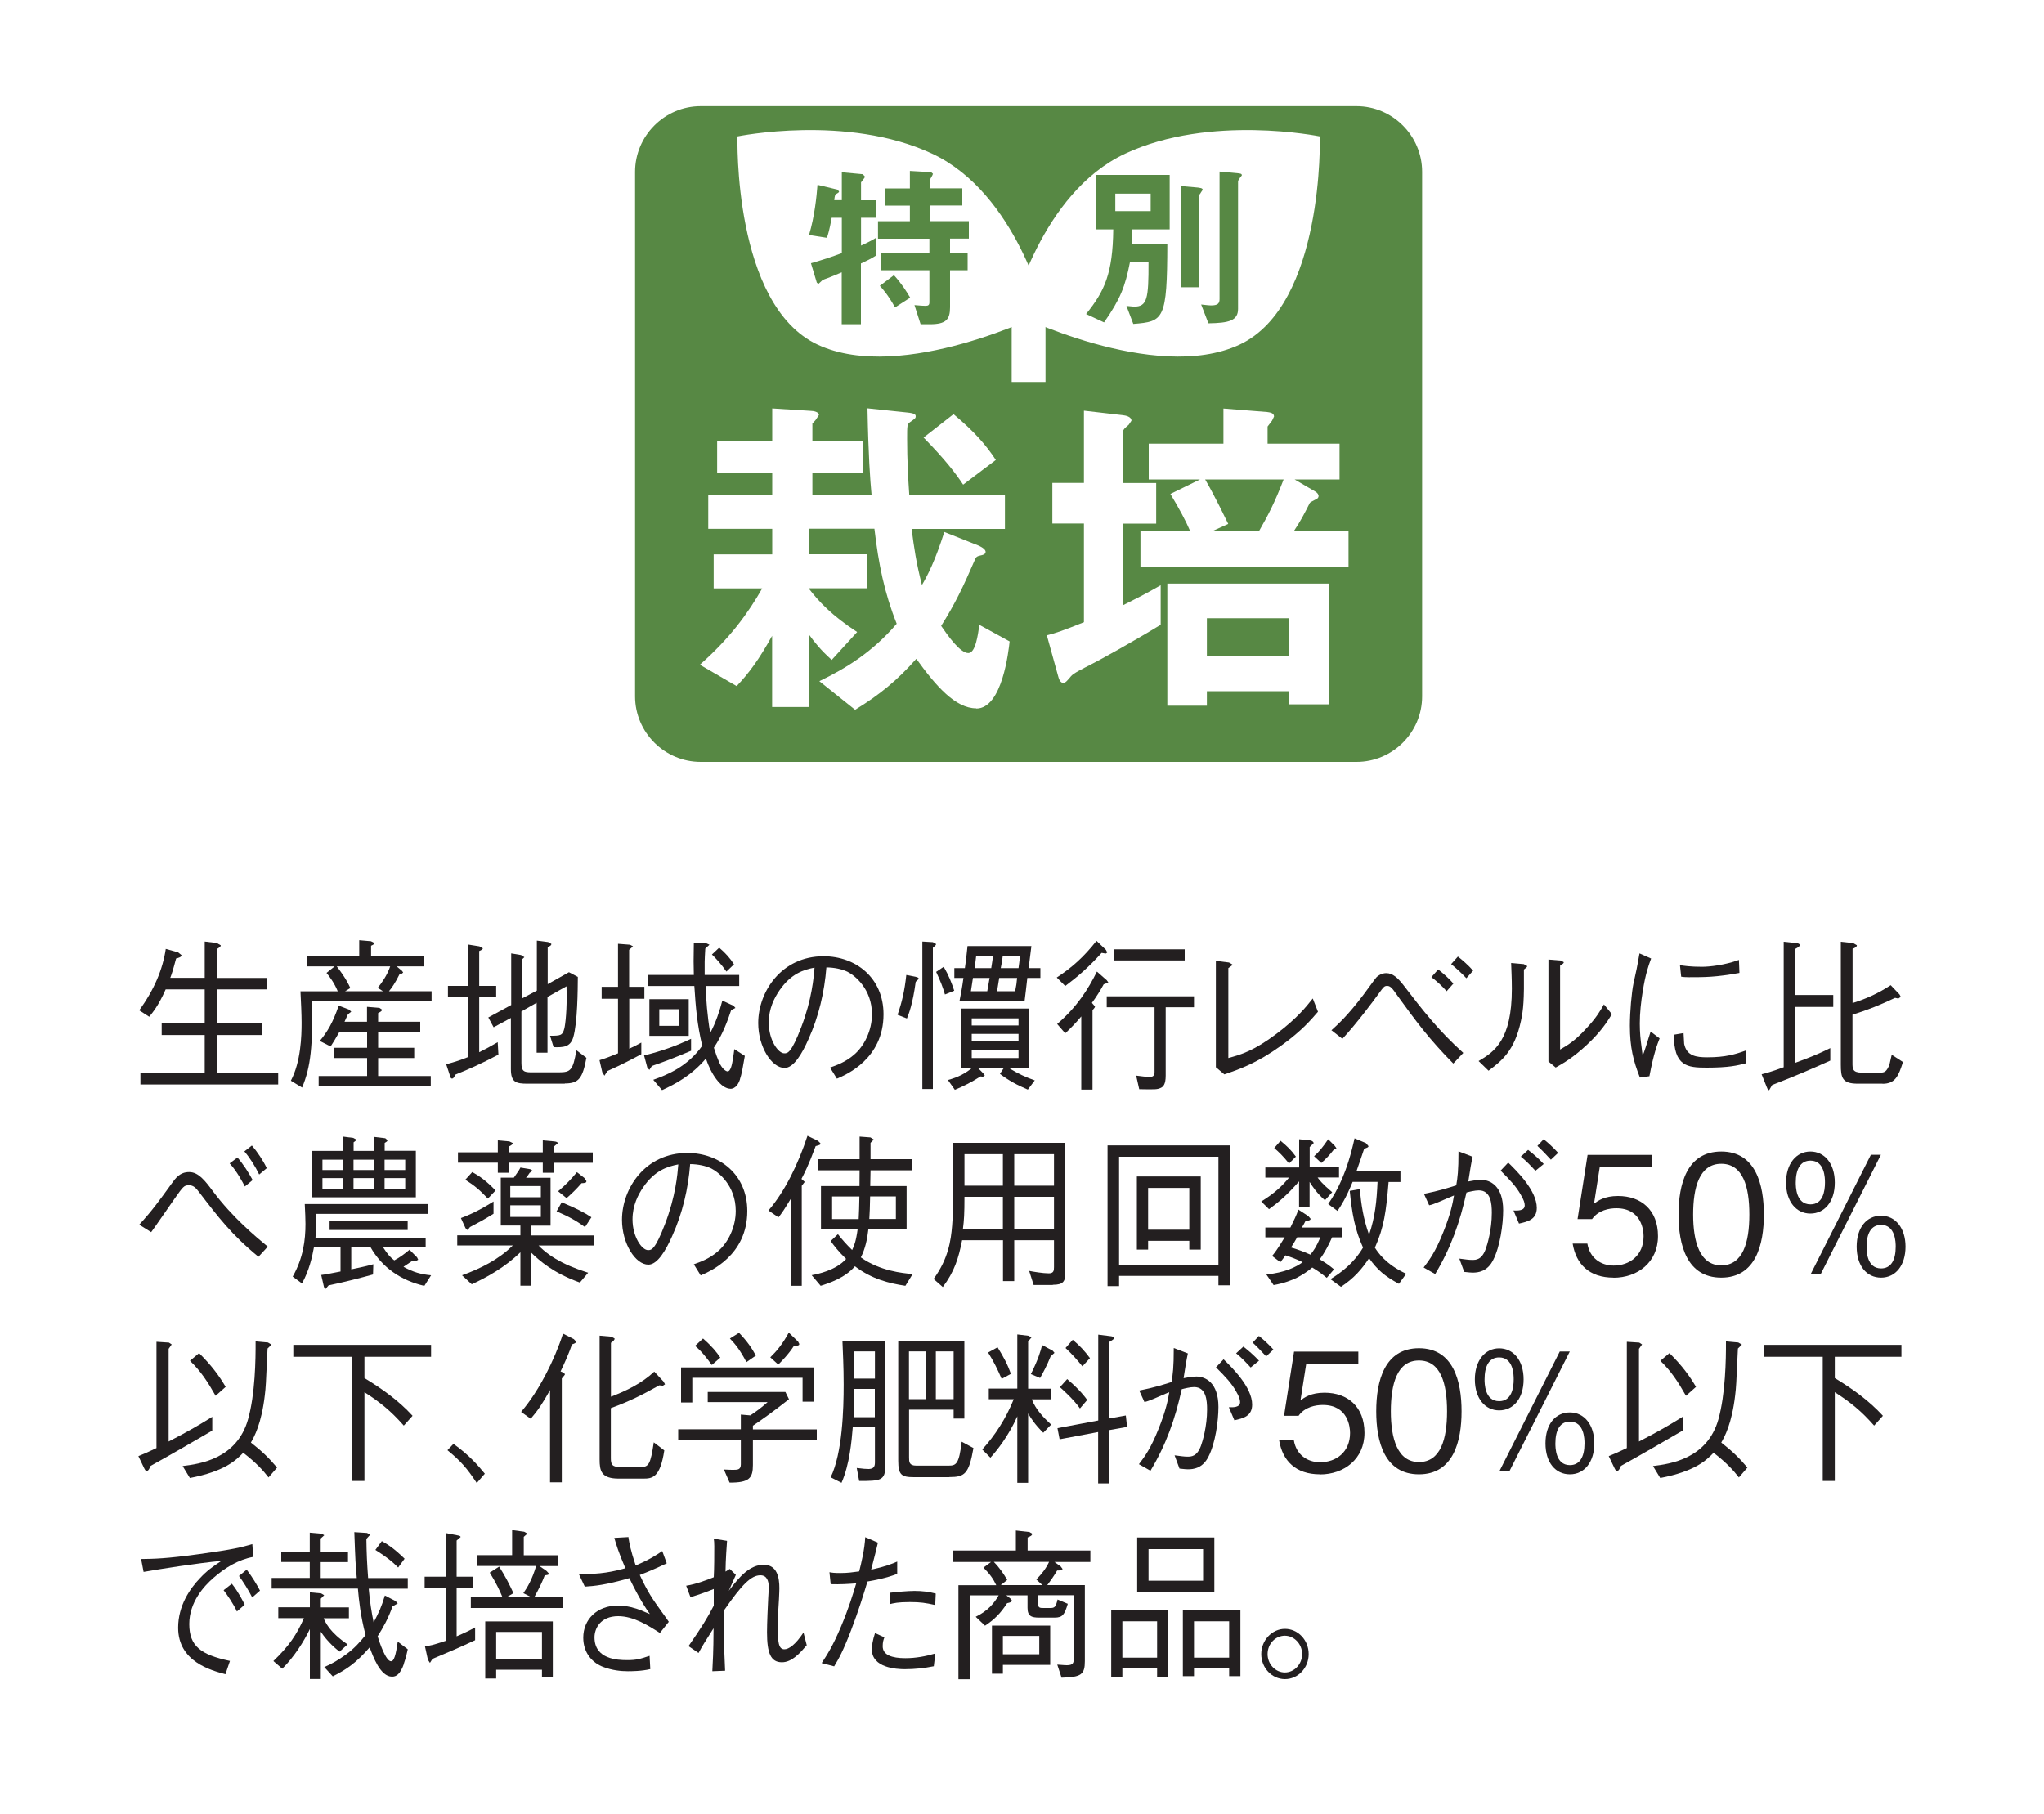
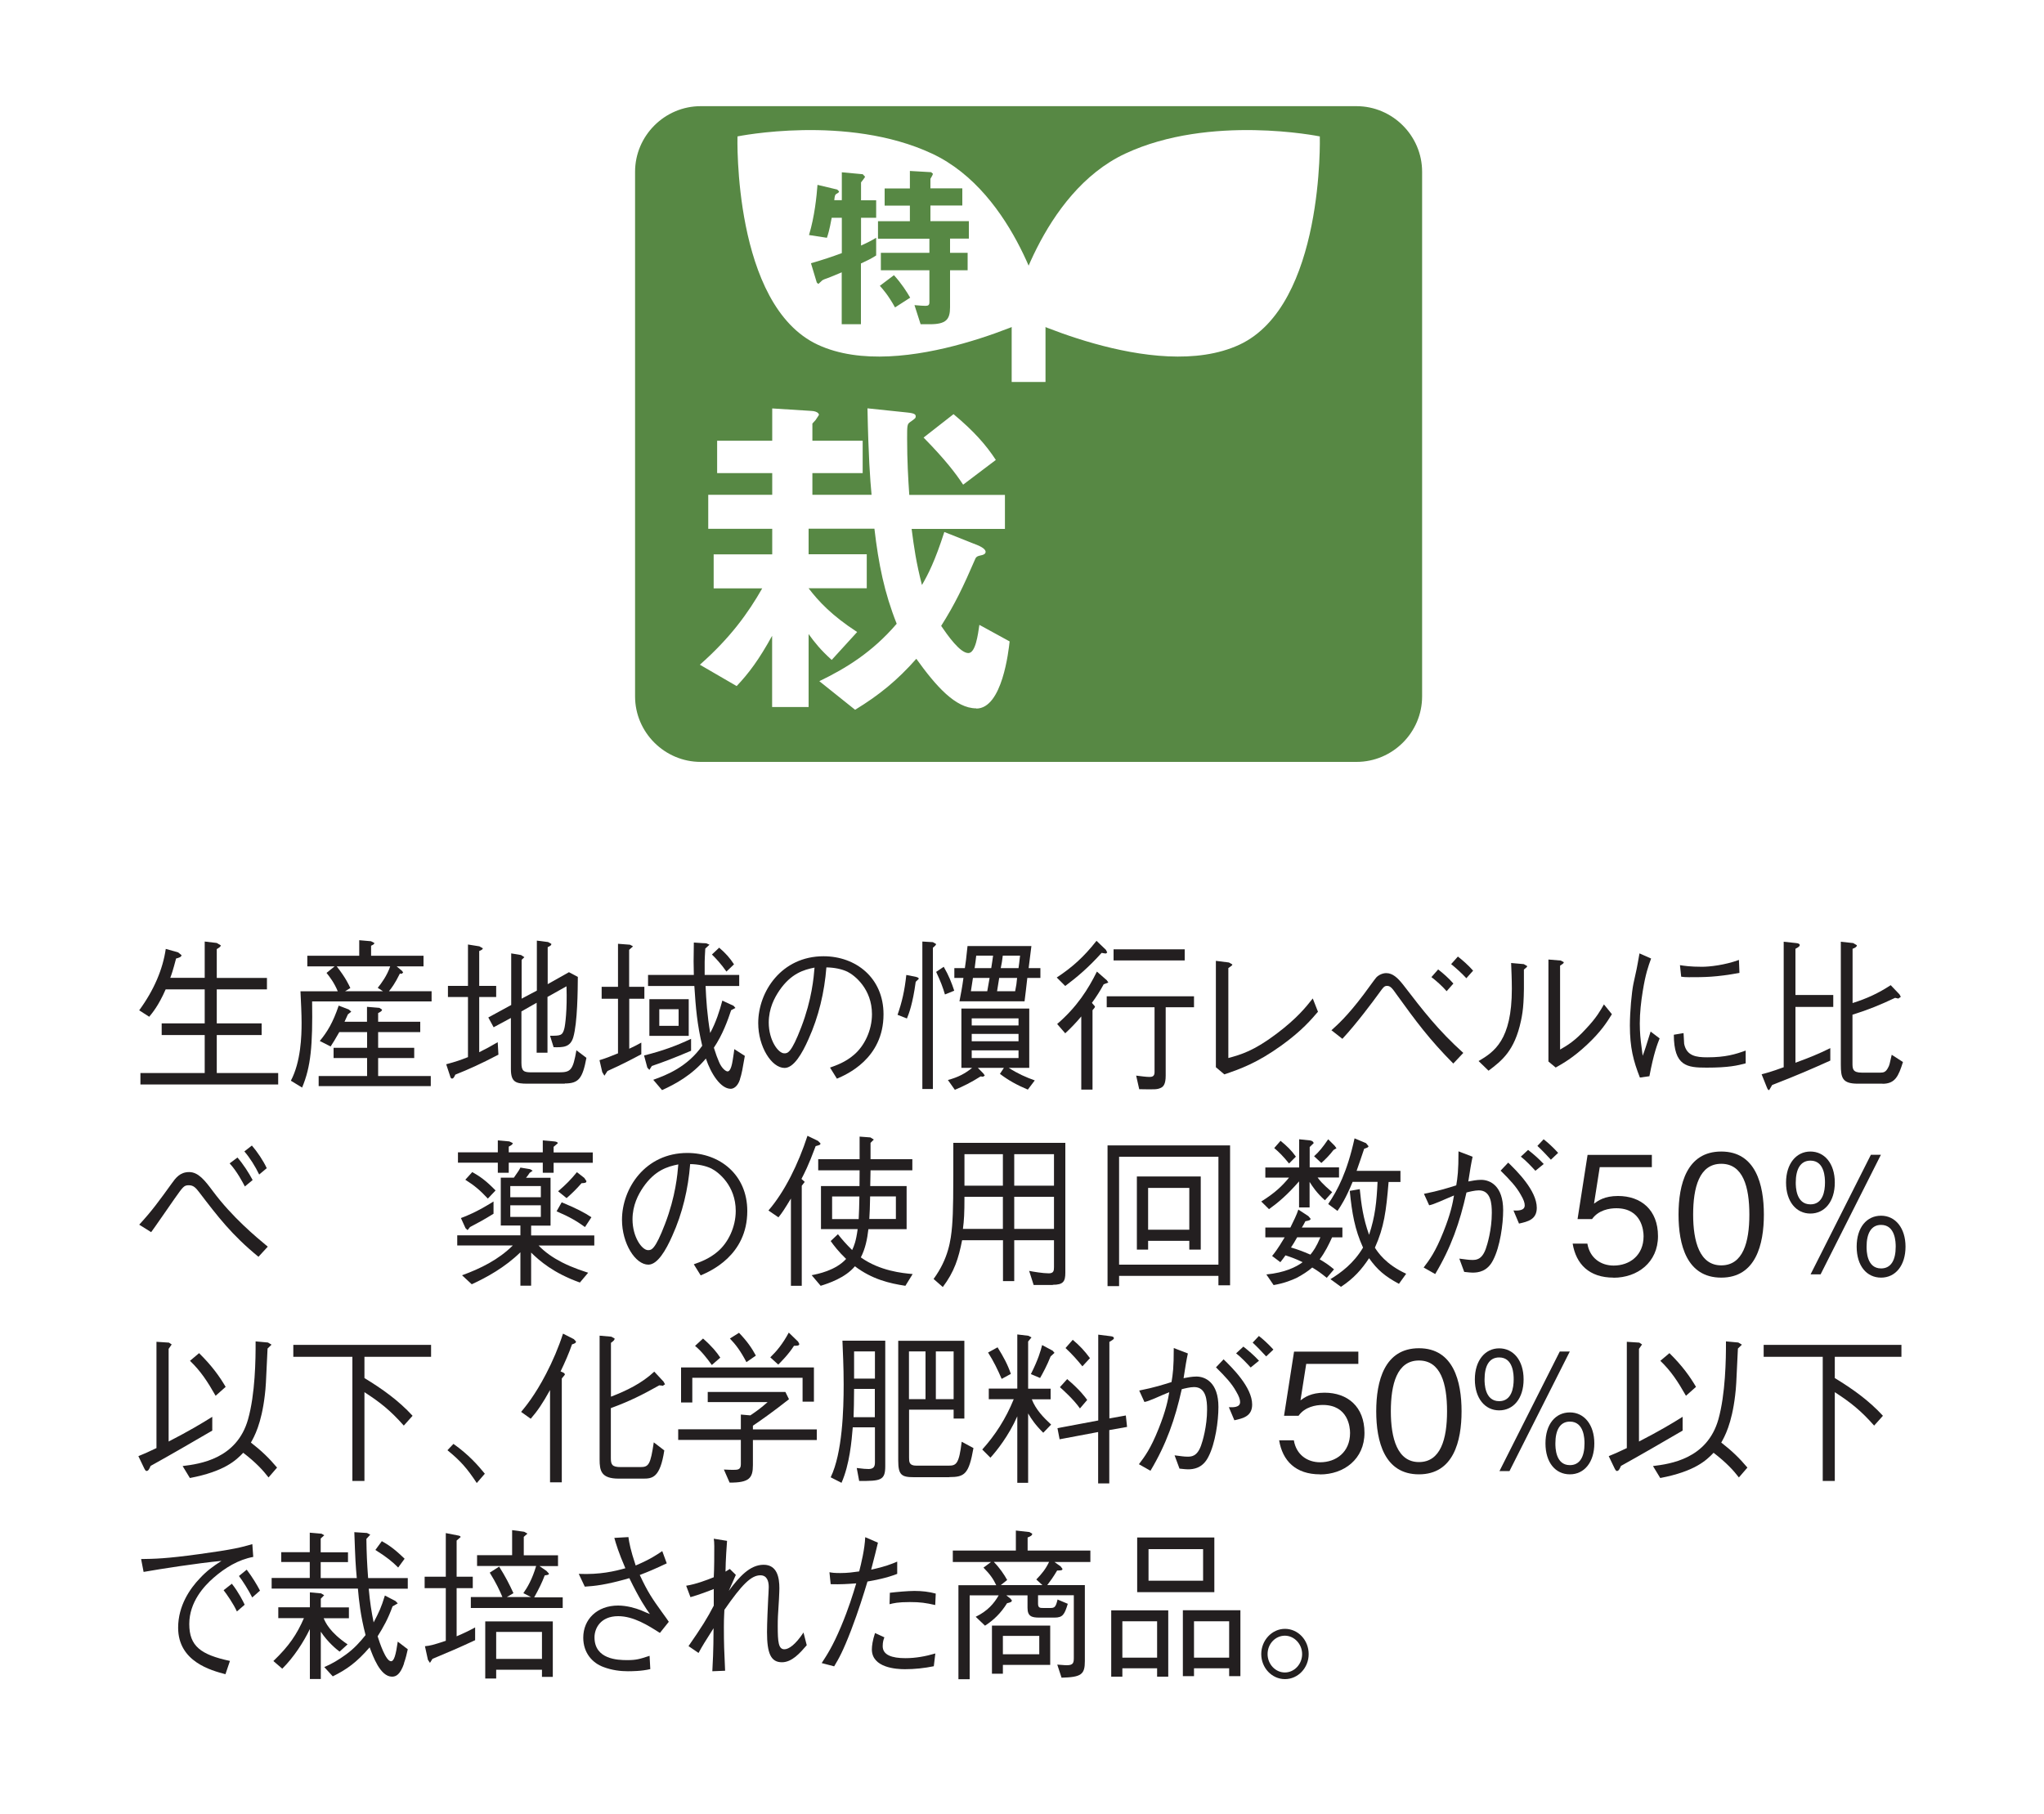
<svg xmlns="http://www.w3.org/2000/svg" id="Layer_1" data-name="Layer 1" width="200" height="177.54" viewBox="0 0 200 177.54">
  <defs>
    <style>
      .cls-1 {
        fill: #578844;
      }

      .cls-1, .cls-2, .cls-3 {
        stroke-width: 0px;
      }

      .cls-2 {
        fill: #231f20;
      }

      .cls-3 {
        fill: #fff;
      }
    </style>
  </defs>
  <rect class="cls-3" width="200" height="177.54" />
  <g>
    <path class="cls-3" d="M132.73,75.36h-64.16c-3.99,0-7.22-3.24-7.22-7.22V16.81c0-3.98,3.23-7.21,7.22-7.21h64.16c3.99,0,7.22,3.23,7.22,7.21v51.33c0,3.98-3.24,7.22-7.22,7.22" />
    <path class="cls-3" d="M132.73,10.39c3.52,0,6.42,2.89,6.42,6.42v51.34c0,3.52-2.89,6.41-6.42,6.41h-64.17c-3.53,0-6.42-2.89-6.42-6.41V16.81c0-3.53,2.89-6.42,6.42-6.42h64.17M132.73,8.79h-64.17c-4.43,0-8.02,3.6-8.02,8.02v51.34c0,4.42,3.59,8.02,8.02,8.02h64.17c4.42,0,8.02-3.6,8.02-8.02V16.81c0-4.42-3.6-8.02-8.02-8.02" />
    <path class="cls-1" d="M139.15,68.15c0,3.53-2.89,6.41-6.42,6.41h-64.17c-3.53,0-6.42-2.89-6.42-6.41V16.81c0-3.52,2.89-6.42,6.42-6.42h64.17c3.52,0,6.42,2.89,6.42,6.42v51.34Z" />
    <path class="cls-3" d="M95.52,69.32c-2.03,0-3.95-2.19-5.86-4.85-1.85,2.09-3.6,3.53-5.99,4.99l-3.5-2.8c2.59-1.25,5.18-2.83,7.57-5.62-1.21-3.03-1.78-5.86-2.18-9.3h-6.44v2.5h5.69v3.33h-5.69c.98,1.28,2.26,2.66,4.75,4.28l-2.49,2.73c-1.05-.94-1.68-1.72-2.26-2.53v7.14h-3.57v-6.97c-1.28,2.32-2.26,3.64-3.47,4.92l-3.6-2.09c2.97-2.62,4.72-5.05,6.1-7.47h-4.75v-3.33h5.73v-2.5h-6.26v-3.33h6.26v-2.12h-5.39v-3.17h5.39v-3.16l3.8.24c.24,0,.77.1.77.4l-.33.5-.31.34v1.68h4.92v3.17h-4.92v2.12h5.79c-.14-1.49-.31-3.77-.4-8.46l3.91.41c.71.07.81.2.81.37s-.03.2-.57.58c-.27.2-.27.34-.27,1.62,0,2.12.1,3.87.21,5.49h9.36v3.33h-9.13c.24,1.85.44,3.27,1.01,5.49.61-1.05,1.28-2.36,2.19-5.19l3.37,1.34c.13.07.67.3.67.61,0,.13-.1.27-.47.34-.34.07-.41.13-.51.27-1.24,2.86-1.99,4.44-3.37,6.63.64.94,1.85,2.66,2.66,2.66.71,0,.94-1.82,1.08-2.76l2.96,1.62c-.1.88-.71,6.57-3.26,6.57M94.24,47.43c-.71-1.08-1.72-2.42-3.87-4.61l2.93-2.29c1.99,1.66,3.17,3,4.14,4.48l-3.2,2.42Z" />
-     <path class="cls-3" d="M106.64,65.08c-.64.33-1.62.8-1.85,1.1-.34.41-.54.65-.74.65-.3,0-.44-.37-.51-.65l-1.11-4.01c.84-.2,1.61-.47,3.63-1.28v-9.66h-3.09v-3.97h3.09v-7.07l3.81.44c.27.03.84.14.84.54l-.27.4c-.4.34-.54.47-.54.64v5.06h3.23v3.97h-3.23v7.98c1.21-.61,2.16-1.08,3.67-1.95v3.87c-2.59,1.58-6.03,3.5-6.94,3.94M111.59,55.51v-3.57h4.85c-.41-.97-1.11-2.26-1.92-3.6l2.9-1.42h-5.02v-3.5h7.31v-3.44l4.28.34c.24.04.67.07.67.44l-.19.4-.44.58v1.68h7.04v3.5h-4.4l2.02,1.18c.23.13.33.31.33.43,0,.24-.24.34-.33.37-.24.14-.5.24-.54.34-.6,1.18-.84,1.65-1.52,2.69h5.32v3.57h-20.34ZM126.1,68.92v-1.28h-8.01v1.42h-3.87v-11.95h15.79v11.82h-3.91ZM117.92,46.92c1.04,1.79,2.05,3.94,2.26,4.35l-1.48.67h4.51c.87-1.52,1.49-2.69,2.39-5.02h-7.68ZM126.1,60.5h-8.01v3.74h8.01v-3.74Z" />
    <path class="cls-3" d="M102.25,30.59s-13.94,7.01-22.24,3.14c-8.31-3.88-7.85-20.38-7.85-20.38,0,0,10.72-2.2,19.03,1.68,8.31,3.88,11.06,15.56,11.06,15.56" />
    <path class="cls-3" d="M99.04,30.59s13.92,7.01,22.24,3.14c8.31-3.88,7.86-20.38,7.86-20.38,0,0-10.73-2.2-19.03,1.68-8.32,3.88-11.06,15.56-11.06,15.56" />
    <path class="cls-1" d="M84.24,25.76v5.97h-1.88v-5.08c-.5.21-1.16.49-1.34.55-.22.07-.56.19-.63.3l-.32.29-.15-.14-.57-1.89c1.19-.34,2.07-.64,3.02-.99v-3.46h-.99c-.23,1.25-.36,1.64-.47,1.96l-1.75-.27c.55-1.83.74-3.76.83-4.91l1.93.46.18.18c0,.09-.07.14-.29.26-.1.09-.13.14-.18.6h.74v-2.73l2.05.19.23.25-.14.21-.26.34v1.75h1.48v1.71h-1.48v2.72c.67-.3,1.06-.51,1.48-.76v1.73c-.53.34-.9.51-1.48.78M92.96,23.36v1.38h1.72v1.71h-1.72v3.62c0,1.2-.39,1.66-1.98,1.66h-.9l-.6-1.87c.55.05.9.07,1.08.07.28,0,.38-.09.38-.35v-3.13h-4.75v-1.71h4.75v-1.38h-5.03v-1.71h3.12v-1.53h-2.47v-1.68h2.47v-1.71l2.08.12.18.16-.07.17-.18.32v.93h3.12v1.68h-3.12v1.53h3.76v1.71h-1.85ZM87.58,30.09c-.67-1.2-1.18-1.78-1.49-2.12l1.38-1.04c.74.81,1.25,1.62,1.59,2.2l-1.49.96Z" />
-     <path class="cls-1" d="M110.79,22.46c0,.85-.01,1.08-.03,1.41h3.46c-.02,7.45-.34,7.59-3.33,7.83l-.67-1.76.74.07c1.29,0,1.43-.76,1.42-4.34h-1.82c-.46,2.35-.92,3.57-2.53,5.88l-1.76-.82c1.82-2.24,2.61-3.99,2.66-8.28h-1.66v-5.33h7.18v5.33h-3.67ZM112.59,18.95h-3.46v1.71h3.46v-1.71ZM117.5,18.86l-.18.25v9h-1.8v-9.9l1.3.11c.65.05.86.09.86.26l-.19.28M121.31,17.43l-.17.27v12.53c0,1.15-.89,1.38-2.9,1.41l-.71-1.84c.67.07.75.09.96.09.65,0,.84-.18.84-.62v-12.48l1.32.12c.77.07.86.07.86.26l-.19.24" />
    <rect class="cls-3" x="98.99" y="30.31" width="3.31" height="7.07" />
    <path class="cls-2" d="M20.03,95.7v-3.56l1.18.14.39.23c0,.13-.13.21-.39.37v2.82h4.91v1.12h-4.91v3.33h4.39v1.14h-4.39v3.72h6.01v1.12h-13.48v-1.12h6.29v-3.72h-4.21v-1.14h4.21v-3.33h-3.82c-.72,1.64-1.32,2.32-1.61,2.68l-.98-.63c1.46-2,2.31-4.02,2.6-6.01l1.21.34.33.27c0,.19-.29.27-.53.33-.33,1.24-.42,1.49-.57,1.89h3.38Z" />
    <path class="cls-2" d="M32.94,94.56c.88,1.12,1.19,1.81,1.34,2.13l-.51.31h3.7l-.51-.33c.35-.43.91-1.19,1.22-2.1h-5.24ZM35.91,99.99v-1.46l1.21.1.26.17c0,.1-.05.18-.38.34v.85h4.12v1.01h-4.12v1.54h3.53v1h-3.53v1.76h5.15v.99h-10.97v-.99h4.74v-1.76h-3.28v-1h3.28v-1.54h-2.72c-.35.62-.6,1.03-.85,1.41l-1.06-.54c.73-.88,1.29-1.8,1.85-3.46l.99.38.24.21-.33.27c-.15.33-.2.45-.33.72h2.2ZM38.8,94.56l.54.45.11.16-.15.13-.17-.03c-.48.98-.83,1.44-1.07,1.73h4.17v1h-11.69c.06,4.33-.12,6.38-.98,8.43l-1.1-.67c.98-1.86,1.05-4.36,1.05-5.67,0-.84-.06-2.05-.11-3.08h3.65c-.35-.85-.81-1.44-1.1-1.8l.79-.64h-2.67v-1.04h5.08v-1.52l1.15.1.33.17c0,.11-.09.16-.32.27v.98h5.13v1.04h-2.64Z" />
    <path class="cls-2" d="M55.28,106.05h-3.67c-1.13,0-1.62-.14-1.62-1.43v-5l-1.69.91-.52-.96,2.24-1.22v-5.05l.96.16.33.21-.27.26v3.8l1.49-.79v-4.89l1.1.14.32.18c0,.13-.07.18-.36.32v3.62l2.08-1.17.87.46c-.01,1.27-.03,4.49-.45,5.92-.3.98-1,.98-1.92.96l-.35-1.12c1,0,1.22,0,1.4-.71.08-.32.29-1.78.21-4.13l-1.86,1.04v5.46h-1.06v-4.89l-1.49.85v5.03c0,.82.24.93.98.93h2.69c1.16,0,1.37-.21,1.71-2.16l.98.74c-.38,2.03-.76,2.51-2.13,2.51M44.55,105.17c-.12.26-.19.38-.32.38-.11,0-.14-.07-.21-.31l-.36-1.09c1-.27,1.36-.4,2.13-.7v-5.88h-1.96v-1.09h1.96v-4.05l1.12.18.33.19c0,.11-.14.18-.35.27v3.41h1.66v1.09h-1.66v5.4c.63-.31,1.15-.59,1.81-.98l.07,1.22c-1.74.91-2.9,1.43-4.23,1.96" />
    <path class="cls-2" d="M71.08,95.08c-.53-.75-1.01-1.27-1.42-1.67l.71-.67c.63.54,1.05,1.01,1.45,1.63l-.74.71ZM66.4,98.76h-1.89v1.63h1.89v-1.63ZM63.54,97.78h3.85v3.59h-3.85v-3.59ZM72.41,105.62c-.26.8-.71.93-.91.93-.98,0-1.93-1.46-2.43-2.96-1.37,1.63-2.99,2.5-4.29,3.09l-.86-1.01c1.34-.48,3.34-1.27,4.79-3.33-.5-2.13-.63-3.67-.77-5.85h-4.53v-1.08h4.48c-.03-1.15-.03-1.34,0-3.17l1.24.08.29.13-.41.38c-.07,1.19-.07,1.36-.06,2.58h3.38v1.08h-3.29c.06,1.39.15,2.8.45,4.6.56-1.03.93-2.19,1.19-3.17l1.1.51.18.21-.42.22c-.33.99-.83,2.39-1.69,3.67.24.75.32.96.5,1.38.26.64.67.94.84.94.32,0,.45-.77.51-1.14.1-.59.1-.69.15-1.04l1.03.66c-.21,1.22-.3,1.75-.48,2.29M63.78,104.32l-.24.38-.2-.22-.32-1.19c1.8-.45,3.14-.94,4.6-1.63v1.17c-1.69.72-2.81,1.14-3.85,1.49M61.57,97.74v4.89c.45-.21.71-.34,1.18-.6v1.14c-.96.51-1.84.98-3.31,1.64l-.3.46-.21-.35-.27-1.17c.62-.19,1.03-.35,1.81-.67v-5.34h-1.6v-1.17h1.6v-4.21l1.17.09.3.16-.38.34v3.62h1.49v1.17h-1.49Z" />
    <path class="cls-2" d="M76.26,96.93c-.48.71-1.04,1.75-1.04,3.14,0,1.72.92,3.01,1.52,3.01.32,0,.68,0,1.66-2.56,1.04-2.71,1.22-4.86,1.3-5.83-1.07.21-2.3.58-3.44,2.24M81.23,104.47c.58-.21,1.47-.51,2.31-1.23,1.03-.86,1.78-2.4,1.78-3.99,0-2.47-1.69-3.8-2.39-4.15-.56-.27-1.3-.42-2.07-.43-.19,2.42-.75,4.81-1.75,7.02-.63,1.43-1.45,2.82-2.34,2.82-1.27,0-2.58-2.07-2.58-4.39,0-3.08,2.28-6.54,6.39-6.54,3.17,0,5.87,2.12,5.87,5.68,0,4.36-3.65,5.91-4.56,6.3l-.67-1.08Z" />
    <path class="cls-2" d="M99.66,94.74c.05-.38.09-.64.15-1.22h-1.69c-.07.58-.09.66-.2,1.22h1.74ZM97.77,95.7c-.03.21-.18,1.1-.21,1.3h1.77c.12-.59.14-.77.19-1.3h-1.75ZM96.99,94.74c.05-.37.17-1.04.18-1.22h-1.65c-.03.29-.1.83-.15,1.22h1.62ZM95.08,103.54h4.58v-.75h-4.58v.75ZM95.08,101.9h4.58v-.72h-4.58v.72ZM95.08,100.35h4.58v-.69h-4.58v.69ZM95.2,95.7c-.06.34-.07.43-.2,1.3h1.6c.03-.21.06-.29.23-1.3h-1.63ZM94.41,94.74c.07-.46.15-1.04.26-2.16h6.25c-.05.34-.24,1.86-.27,2.16h1.15v.96h-1.28c-.12,1.12-.17,1.44-.27,2.29h-6.37c.15-.79.26-1.32.39-2.29h-.89v-.96h1.04ZM94.07,104.5v-5.8h6.64v5.8h-2.01c.91.58,1.66.91,2.55,1.23l-.68.9c-1.07-.45-1.9-.91-2.73-1.54l.39-.59h-2.55l.54.55.14.21-.18.11-.23-.03c-.94.59-1.68.96-2.52,1.31l-.68-.96c1.01-.27,1.7-.64,2.37-1.19h-1.06ZM92.34,94.61c.5.86.77,1.56,1.03,2.34l-.91.37c-.2-.69-.42-1.27-.86-2.21l.74-.5ZM90.25,92.14l1.03.06.31.18c0,.06,0,.11-.31.37v13.82h-1.03v-14.42ZM87.82,99.32c.44-1.27.69-2.35.86-3.91l.95.19c.24.05.27.14.27.19l-.3.29c-.29,2.16-.68,3.16-.86,3.59l-.92-.36Z" />
    <path class="cls-2" d="M108.96,92.9h6.96v1.09h-6.96v-1.09ZM114.06,98.57v6.69c0,.86-.24,1.09-.48,1.2-.36.16-.5.16-2.11.13l-.3-1.33c.47.06,1,.13,1.3.13s.5-.08.5-.47v-6.35h-4.68v-1.07h8.54v1.07h-2.76ZM107.99,96.33c-.33.61-.72,1.23-1.15,1.81l.3.35c0,.1-.06.16-.24.37v7.77h-1.1v-7.16c-.54.64-.97,1.09-1.57,1.65l-.79-.91c1.95-1.68,3.03-3.4,3.89-5.13l.97.85.15.22-.47.18M108.22,93.31c-.06,0-.17-.01-.43-.06-1.25,1.39-2.37,2.35-3.56,3.24l-.83-.83c1.49-.98,2.64-2,3.89-3.59l.92.88.13.26-.13.11" />
    <path class="cls-2" d="M118.97,94.03l1.28.16.33.19c0,.1-.05.11-.39.36v8.8c1.24-.34,2.48-.69,4.71-2.37,2.04-1.54,2.9-2.64,3.55-3.46l.51,1.3c-.65.75-1.54,1.83-3.56,3.29-2.43,1.75-4.06,2.31-5.6,2.84l-.83-.7v-10.39Z" />
    <path class="cls-2" d="M143.48,95.73c-.5-.54-1.07-1.04-1.49-1.38l.66-.74c.38.29,1,.82,1.49,1.38l-.66.74ZM141.55,97c-.44-.51-1.03-1.03-1.49-1.38l.66-.75c.48.37,1.04.86,1.49,1.38l-.66.75ZM130.27,100.83c.6-.55,1.53-1.35,3.16-3.51.2-.26,1.1-1.52,1.24-1.67.21-.22.59-.42.97-.42.62,0,1.12.45,1.68,1.17,1.92,2.5,3.4,4.42,5.86,6.64l-.98,1.04c-2.35-2.37-3.67-4.16-5.54-6.75-.39-.56-.6-.85-.92-.85-.29,0-.35.08-.87.8-.5.69-2.14,2.9-3.52,4.38l-1.06-.83Z" />
    <path class="cls-2" d="M151.51,93.9l1.21.1.29.16c0,.1-.04.13-.36.34v8.21c.7-.4,1.44-.83,2.55-2.05,1.03-1.09,1.42-1.81,1.74-2.37l.78.96c-.5.8-1.06,1.7-2.46,3.01-1.37,1.27-2.28,1.78-3.04,2.21l-.71-.59v-9.97ZM144.67,103.84c1.53-.9,3.26-2.04,3.26-7.07,0-.98-.05-1.92-.07-2.53l1.24.11.33.19c0,.08-.03.11-.32.34.03,3-.05,3.91-.29,5.03-.63,2.93-1.86,3.88-3.17,4.87l-.98-.95Z" />
    <path class="cls-2" d="M164.37,94.45c.39.06,1.01.16,2.16.16.74,0,2.22-.16,3.62-.67l.05,1.27c-2.31.42-3.41.42-4.95.42-.39,0-.54-.02-.75-.05l-.12-1.12ZM164.73,101.09l.06,1.06c.24,1.19,1.18,1.32,2.26,1.32,1.8,0,2.76-.3,3.76-.66v1.25c-.8.21-1.65.42-3.82.42-1.92,0-3.2-.14-3.21-3.22l.95-.16ZM161.55,93.82c-.27.74-.54,1.49-.81,3.17-.17,1.04-.29,2.12-.29,3.17,0,.88.07,1.57.17,2.29.06.48.07.55.11.87.2-.51.31-.87.78-2.37l.88.67c-.22.55-.58,1.47-1,3.7l-.93.13c-.64-1.63-.98-2.93-.98-5.08,0-1.36.17-3.25.35-4.12.33-1.49.36-1.65.42-2,.12-.69.14-.77.17-.95l1.15.51Z" />
    <path class="cls-2" d="M184.21,106.05h-2.43c-1.51,0-1.66-.56-1.66-1.87v-12.02l1.21.13.36.21c0,.16-.18.26-.42.35v5.31c1.42-.45,2.52-.96,3.73-1.75l.86.9.13.24-.24.17-.32-.07c-1.46.69-2.63,1.17-4.17,1.65v4.71c0,.58,0,.96.93.96h1.78c.33,0,.55-.05.77-.48.14-.24.15-.34.36-1.27l1.1.71c-.44,1.39-.76,2.13-2.01,2.13M175.68,98.54v5.46c1.36-.5,2.19-.83,3.41-1.43v1.22c-1.78.8-3.17,1.41-5.69,2.39l-.29.5c-.11,0-.15-.08-.24-.3l-.5-1.25c.39-.1.94-.24,2.16-.69v-12.28l1.22.13c.21.02.35.08.35.19,0,.06,0,.16-.42.37v4.52h3.7v1.17h-3.7Z" />
    <path class="cls-2" d="M24.65,112.11c.51.58,1.12,1.49,1.45,2.21l-.74.62c-.38-.79-.91-1.64-1.45-2.26l.74-.58ZM23.23,113.27c.56.64,1.12,1.51,1.49,2.21l-.76.63c-.21-.4-.77-1.48-1.49-2.26l.76-.57ZM13.63,119.84c1.25-1.36,1.92-2.29,3.17-4.02.38-.53.8-1.12,1.71-1.12s1.56.85,2.32,1.87c1.9,2.55,4.18,4.44,5.37,5.43l-.91.99c-2.61-2.13-4-3.96-5.81-6.33-.33-.43-.56-.67-1-.67-.48,0-.56.13-1.39,1.3-.36.51-1.96,2.84-2.3,3.29l-1.18-.74Z" />
-     <path class="cls-2" d="M39.65,115.29h-2.02v1.03h2.02v-1.03ZM39.65,113.49h-2.02v1.01h2.02v-1.01ZM36.6,115.29h-2.01v1.03h2.01v-1.03ZM36.6,113.49h-2.01v1.01h2.01v-1.01ZM32.25,119.49h7.64v.88h-7.64v-.88ZM33.56,115.29h-2.01v1.03h2.01v-1.03ZM33.56,113.49h-2.01v1.01h2.01v-1.01ZM30.53,117.18v-4.55h3.04v-1.4l1,.13.3.16s0,.1-.27.27v.84h2.01v-1.37l1.09.13.21.19c0,.11-.06.14-.27.27v.77h3.05v4.55h-10.15ZM41.53,125.84c-2.3-.53-4.15-1.81-5.27-3.78h-1.89v2.16c1.45-.3,1.87-.42,2.16-.5l-.03,1c-1.22.34-2.78.74-4.35,1.07l-.3.35-.15-.19-.27-1.18c.27-.03.44-.05,1.89-.34v-2.37h-2.6c-.18.99-.48,2.29-1.17,3.54l-.91-.67c1.03-1.82,1.25-3.57,1.25-5.16,0-.56-.03-1.03-.07-1.94h12.1v.96h-10.96c-.01.5-.01,1.09-.09,2.34h10.78v.93h-4.17c.47.72.71.98,1.1,1.28.48-.24,1.1-.7,1.49-1.04l.74.75.11.23-.23.13-.3-.05c-.26.18-.66.45-.91.61.95.53,1.74.74,2.7.83l-.66,1.04Z" />
    <path class="cls-2" d="M56.92,115.77c-.54.62-.95,1.01-1.48,1.48l-.83-.67c.77-.66,1.24-1.14,1.84-1.87l.72.56.21.31c0,.18-.15.19-.47.21M57.24,120.08c-.82-.59-1.5-.99-2.78-1.54l.5-.88c1.48.61,2.23,1.01,2.91,1.46l-.63.96ZM52.92,117.95h-2.99v1.14h2.99v-1.14ZM52.92,116.07h-2.99v1.09h2.99v-1.09ZM47.73,117.29c-.75-.8-1.27-1.25-2.2-1.84l.68-.75c.75.42,1.36.85,2.28,1.8l-.76.8ZM45.99,120.08l-.24.3-.2-.19-.45-.99c.57-.21,1.54-.59,3.19-1.62v1.2c-1.04.64-1.45.85-2.3,1.3M54.17,113.78v.99h-1.06v-.99h-3.33v.99h-1.07v-.99h-3.9v-1.01h3.9v-1.17l1.13.1.33.16c0,.14-.15.22-.39.35v.56h3.33v-1.17l1.12.1c.21.02.35.08.35.18l-.41.35v.55h3.83v1.01h-3.83ZM52.68,121.87c.66.69,1.45,1.22,2.28,1.65,1.16.59,2.16.88,2.59,1.03l-.81.96c-2.6-.93-3.95-2.13-4.77-2.93v3.24h-1.05v-3.27c-1.53,1.49-3.29,2.45-4.76,3.13l-.95-.88c1.81-.66,3.56-1.52,4.97-2.92h-5.44v-.99h6.18v-.96h-1.92v-4.68h1.28c.45-.63.53-.77.64-.99l.96.16.24.15-.3.21c-.14.21-.17.27-.35.48h2.4v4.68h-1.9v.96h6.18v.99h-5.46Z" />
    <path class="cls-2" d="M62.93,116.19c-.48.71-1.04,1.75-1.04,3.14,0,1.72.92,3.01,1.52,3.01.32,0,.68,0,1.66-2.56,1.04-2.71,1.22-4.86,1.3-5.83-1.07.21-2.3.58-3.44,2.24M67.9,123.72c.58-.21,1.47-.51,2.31-1.23,1.03-.86,1.78-2.4,1.78-3.99,0-2.47-1.69-3.8-2.39-4.15-.56-.27-1.3-.42-2.07-.43-.19,2.42-.75,4.81-1.75,7.02-.63,1.43-1.45,2.82-2.34,2.82-1.27,0-2.58-2.07-2.58-4.39,0-3.08,2.28-6.54,6.39-6.54,3.17,0,5.87,2.12,5.87,5.68,0,4.36-3.65,5.91-4.56,6.3l-.67-1.08Z" />
    <path class="cls-2" d="M85.14,117.08c-.03,1.25-.03,1.39-.08,2.21h2.6v-2.21h-2.52ZM81.42,119.3h2.6c.03-.5.06-1.48.07-2.21h-2.67v2.21ZM80.34,116.07h3.76c.01-.62.01-.72.01-1.54h-4.05v-1.09h4.05v-2.21l1.06.08.33.21-.32.32v1.6h4.09v1.09h-4.09c-.02.74-.02.82-.03,1.54h3.56v4.22h-3.74c-.11.96-.3,1.91-.74,2.76,1.87,1.33,4.07,1.54,5.07,1.63l-.71,1.15c-1.57-.24-3.26-.64-4.94-1.91-.95,1.14-2.61,1.68-3.35,1.91l-.88-1.04c.57-.11,2.34-.45,3.37-1.59-.75-.72-1.22-1.34-1.51-1.75l.71-.67c.38.49.79.96,1.39,1.55.19-.4.38-.86.54-2.05h-3.59v-4.22ZM75.19,118.46c1.59-1.84,2.92-4.55,3.82-7.31l1.03.5.24.24c0,.14-.05.16-.47.27-.71,1.92-1.12,2.69-1.39,3.21l.32.29-.29.38v9.79h-1.06v-8.54c-.65,1.07-.83,1.35-1.22,1.84l-.98-.67Z" />
    <path class="cls-2" d="M103.13,117.12h-3.89v3.14h3.89v-3.14ZM103.13,112.95h-3.89v3.08h3.89v-3.08ZM98.13,112.95h-3.76v3.08h3.76v-3.08ZM98.13,117.12h-3.76c0,1.62-.04,2.31-.15,3.14h3.91v-3.14ZM103.01,125.75h-1.87l-.44-1.38c.38.08,1.37.24,1.92.24.48,0,.51-.27.51-.61v-2.63h-3.89v4h-1.1v-4h-4c-.35,1.78-.76,3.08-1.89,4.58l-.9-.79c1.45-1.99,1.69-3.77,1.81-5.18.12-1.52.12-3,.12-8.14h10.96v12.72c0,.85-.21,1.17-1.22,1.17" />
    <path class="cls-2" d="M116.37,116.25h-4.03v4.09h4.03v-4.09ZM116.37,122.29v-.86h-4.03v.86h-1.1v-7.16h6.25v7.16h-1.12ZM119.22,113.2h-9.72v10.56h9.72v-10.56ZM119.22,125.77v-.91h-9.72v1h-1.13v-13.77h11.99v13.69h-1.13Z" />
    <path class="cls-2" d="M136.87,125.63c-1.37-.74-2.1-1.36-2.91-2.5-.7,1.06-1.48,1.97-2.75,2.8l-1.03-.75c1.04-.64,2.27-1.54,3.19-3.09-.81-1.78-1.08-3.35-1.3-5.55l.98-.17c.15,1.51.33,2.84.91,4.47.6-1.8.74-3.24.83-5.18h-2.44c-.68,1.65-1.15,2.36-1.48,2.84l-.91-.67c.93-1.38,1.84-3.09,2.58-6.43l1.12.47.24.29c0,.13-.14.16-.42.26-.12.34-.62,1.86-.74,2.16h4.29v1.09h-1.16c-.24,2.88-.44,4.42-1.34,6.43.29.45,1.06,1.63,3.06,2.55l-.71.99ZM128.57,113.16c.5-.45.83-.85,1.39-1.67l.64.64.17.24-.29.17c-.39.51-.74.86-1.19,1.27l-.71-.66ZM126.92,121.09c-.3.53-.35.61-.6.99.65.19,1.16.38,1.9.7.3-.37.57-.74.98-1.7h-2.28ZM125.31,111.65c.62.51,1.04.91,1.49,1.54l-.67.67c-.6-.74-.98-1.11-1.45-1.51l.62-.71ZM124.49,122.89c.21-.27.47-.56,1.21-1.8h-1.89v-.96h2.45c.3-.61.62-1.25.78-1.76l.98.64.22.26c0,.14-.21.19-.51.24-.18.34-.19.37-.35.62h3.97v.96h-1.01c-.32.7-.67,1.43-1.21,2.15.62.37.92.58,1.4.98l-.71.83c-.57-.46-.84-.66-1.42-1.01-.38.34-1.01.75-1.56,1.03-.42.19-1.13.5-2.22.69l-.71-1.04c1.81-.18,2.9-.72,3.55-1.2-.71-.35-1.19-.51-1.68-.67-.18.26-.29.4-.5.67l-.82-.62ZM128.93,115.24c.18.24.39.55,1.42,1.43l-.71.79c-.8-.71-1.22-1.35-1.5-1.8v2.5h-1.03v-2.55c-1.13,1.3-2.01,2.05-2.94,2.72l-.76-.75c1.33-.83,2.05-1.52,2.72-2.34h-2.32v-.99h3.31v-2.76l1.04.11c.29.03.38.21.38.27l-.39.38v1.99h2.87v.99h-2.08Z" />
    <path class="cls-2" d="M151.04,111.49c.39.3.93.79,1.42,1.33l-.71.67c-.44-.48-.92-.98-1.32-1.35l.62-.66ZM150.23,114.57c-.39-.43-.94-1.01-1.42-1.38l.71-.66c.51.4.98.8,1.53,1.38l-.81.66ZM147.58,113.78c.82.8,2.79,2.72,2.79,4.42,0,1.15-.89,1.35-1.74,1.54l-.54-1.28c.42.02,1.1.03,1.1-.5,0-.26-.1-.55-.38-1.03-.44-.8-1.07-1.47-1.98-2.37l.74-.78ZM139.33,116.83c1.51-.3,2.39-.59,3.16-.83.13-.78.22-1.39.22-3.33l1.38.53c-.15.69-.23,1.19-.42,2.42.33-.06.81-.16,1.25-.16.88,0,2.16.58,2.16,2.98,0,1.36-.3,3.56-.98,4.87-.57,1.14-1.48,1.23-2.01,1.23-.17,0-.35-.02-.82-.07l-.48-1.3c.62.08.95.13,1.25.13.38,0,.95,0,1.34-1.09.14-.38.59-1.86.59-3.52,0-.9-.09-2.2-1.27-2.2-.39,0-.95.14-1.21.21-.65,2.93-1.51,5.39-3.06,7.98l-1.13-.64c.57-.75,1.15-1.52,1.93-3.48.72-1.8.91-2.8,1.04-3.57-.23.1-1.22.51-1.43.61-.54.22-.71.29-1,.35l-.51-1.12Z" />
    <path class="cls-2" d="M157.88,125.03c-2.39,0-3.67-1.33-4-3.33h1.44c.23,1.4,1.31,2.15,2.57,2.15,1.56,0,2.93-.99,2.93-2.87,0-.55-.18-2.74-2.67-2.74-.68,0-1.75.18-2.37,1.06h-1.42l.98-6.28h6.29v1.2h-5.1l-.56,3.57c.39-.29,1.03-.75,2.35-.75,2.25,0,3.91,1.36,3.91,3.93s-2.01,4.07-4.35,4.07" />
    <path class="cls-2" d="M168.42,113.89c-2.16,0-2.75,2.34-2.75,4.97s.63,4.97,2.75,4.97,2.75-2.25,2.75-4.97-.62-4.97-2.75-4.97M168.42,125.03c-3.38,0-4.18-3.22-4.18-6.17s.8-6.17,4.18-6.17,4.17,3.25,4.17,6.17-.79,6.17-4.17,6.17" />
    <path class="cls-2" d="M182.64,122c0,.38,0,2.13,1.42,2.13.95,0,1.43-.78,1.43-2.13,0-.42-.03-2.13-1.43-2.13-.98,0-1.42.85-1.42,2.13M186.45,122c0,1.84-.98,3.03-2.39,3.03s-2.39-1.15-2.39-3.03.98-3.03,2.39-3.03,2.39,1.22,2.39,3.03M183.06,113.01h.98l-5.9,11.7h-.98l5.9-11.7ZM175.71,115.73c0,.36,0,2.13,1.44,2.13,1.22,0,1.42-1.3,1.42-2.13,0-.43-.02-2.15-1.42-2.15-1.01,0-1.44.88-1.44,2.15M179.53,115.73c0,1.88-1.01,3.03-2.39,3.03s-2.38-1.17-2.38-3.03,1.01-3.04,2.38-3.04,2.39,1.15,2.39,3.04" />
    <path class="cls-2" d="M21.09,136.58c-.79-1.39-1.45-2.4-2.5-3.41l.89-.75c1.3,1.28,2.02,2.32,2.6,3.3l-.98.87ZM26.28,144.59c-.53-.69-1.21-1.44-2.48-2.42-.71.74-1.82,1.82-5.22,2.47l-.71-1.17c1.68-.21,5.3-.69,6.4-4.57.7-2.47.75-5.86.74-7.63l1.21.11.35.21-.39.38c-.17,3.67-.17,3.72-.27,4.58-.33,2.8-1.04,4.06-1.36,4.62,1.03.8,1.77,1.51,2.56,2.45l-.83.96ZM14.73,143.47c-.1.24-.21.48-.38.48-.07,0-.12-.02-.24-.26l-.57-1.19c.56-.22.88-.37,1.77-.79v-10.4l1.22.08.27.18-.3.43v9.07c2.01-1.04,3.22-1.76,4.27-2.42v1.35c-2.01,1.17-4.02,2.34-6.04,3.46" />
    <path class="cls-2" d="M35.66,132.78v2.08c1.7,1.03,3.35,2.2,4.71,3.69l-.86.96c-1.3-1.47-2.29-2.26-3.85-3.27v8.69h-1.18v-12.15h-5.78v-1.17h13.48v1.17h-6.52Z" />
    <path class="cls-2" d="M44.37,141.3c1.52,1.08,2.4,2.1,3.07,2.92l-.79.91c-.95-1.44-1.58-2.16-2.87-3.21l.59-.62Z" />
    <path class="cls-2" d="M64.81,135.6l-.3-.03c-1.72.96-2.87,1.54-4.74,2.23v4.89c0,.64.12.88.97.88h1.93c.81,0,.98-.26,1.3-2.42l1.03.79c-.41,2.68-1.17,2.76-2.07,2.76h-2.39c-1.72,0-1.87-.77-1.87-1.87v-12.12l1.15.1.32.18c0,.15-.15.27-.36.42v5.27c1.52-.58,3.02-1.31,4.24-2.45l.91.98.14.26-.24.16M55.97,131.56c-.29.85-.71,1.8-1.12,2.65.29.11.42.17.42.32l-.3.37v10.16h-1.15v-9.03c-.72,1.3-1.22,2.04-1.89,2.81l-.94-.67c.39-.47,1.34-1.6,2.44-3.72.65-1.25,1.22-2.58,1.66-3.94l1.06.54.21.23c0,.16-.17.21-.41.29" />
    <path class="cls-2" d="M77.69,131.7c-.54.85-1.28,1.58-1.54,1.84l-.78-.71c.6-.58,1.19-1.27,1.81-2.42l.91.88.12.23c0,.18-.24.18-.51.18M73.03,133.29c-.57-1.09-1.04-1.71-1.61-2.3l.89-.56c.8.83,1.25,1.49,1.65,2.23l-.92.64ZM69.65,133.58c-.5-.69-1.01-1.35-1.64-1.87l.78-.72c.88.77,1.33,1.33,1.69,1.87l-.83.72ZM78.53,137.17v-2.34h-10.79v2.42h-1.1v-3.43h13v3.35h-1.1ZM73.67,140.9v2.47c0,1.27-.35,1.73-2.28,1.72l-.56-1.28c.48.03.77.03.95.03.39,0,.71-.01.71-.54v-2.39h-6.13v-1.04h6.13v-1.44l.93.08c.71-.48,1.09-.77,1.69-1.3h-5.86v-.99h7.6l.35.71c-1.62,1.28-2.96,2.21-3.53,2.59v.36h6.25v1.04h-6.25Z" />
    <path class="cls-2" d="M93.31,132.25h-1.74v4.67h1.74v-4.67ZM90.56,132.25h-1.62v4.67h1.62v-4.67ZM92.87,144.56h-3.44c-1.21,0-1.54-.21-1.54-1.62v-11.73h6.47v7.61h-1.05v-.87h-4.36v4.68c0,.43,0,.8.71.8h3.17c.74,0,1.01-.18,1.27-2.34l1.15.62c-.45,2.55-.86,2.84-2.37,2.84M85.61,132.25h-2.04v2.66h2.04v-2.66ZM85.61,135.92h-2.04c0,1.28-.03,2.02-.05,2.77h2.08v-2.77ZM84.07,144.94l-.24-1.28c.63.08.92.1,1.18.1.42-.02.6-.18.6-.63v-3.45h-2.17c-.11,1.32-.3,3.61-1.1,5.43l-1.06-.54c1.15-2.39,1.27-6.62,1.27-9.09,0-1.78-.08-3.16-.12-4.28h4.19v12.29c0,1.41-.48,1.44-2.55,1.44" />
    <path class="cls-2" d="M104.96,131.11c.69.58,1.15,1.07,1.69,1.8l-.74.8c-.52-.64-.97-1.15-1.65-1.79l.7-.8ZM104.42,134.96c1.3,1.11,1.73,1.73,1.96,2.04l-.71.83c-.63-.9-1.68-1.83-1.96-2.08l.71-.79ZM108.54,145.17h-1.09v-5.03l-3.77.71-.21-1.09,3.99-.75v-8.4l1.27.16c.23.03.26.13.26.18,0,.08,0,.11-.44.37v7.49l1.61-.29.12,1.12-1.74.31v5.24ZM100.87,134.47c.73-1.46.95-2.26,1.1-2.84l1.03.55.18.21-.38.35c-.36.9-.75,1.62-1.03,2.11l-.91-.38ZM97.61,131.85c.59.95.98,1.67,1.3,2.6l-.9.49c-.39-.91-.79-1.73-1.33-2.58l.93-.51ZM100.96,136.94c.39,1,1.12,1.76,1.89,2.47l-.77.8c-.75-.74-1.15-1.32-1.48-1.89v6.79h-1.06v-6.51c-.84,1.91-2.04,3.41-2.63,4.05l-.8-.8c1.25-1.38,2.32-3.03,3.08-4.92h-2.44v-1.04h2.79v-5.3l1.09.13.3.16-.33.4v4.62h2.2v1.04h-1.84Z" />
    <path class="cls-2" d="M123.18,130.74c.39.3.93.79,1.42,1.33l-.71.67c-.44-.48-.92-.98-1.32-1.35l.62-.66ZM122.37,133.82c-.39-.43-.94-1.01-1.42-1.38l.71-.66c.51.4.98.8,1.53,1.38l-.81.66ZM119.73,133.03c.82.8,2.79,2.72,2.79,4.42,0,1.15-.89,1.35-1.74,1.54l-.54-1.28c.42.02,1.1.03,1.1-.5,0-.26-.1-.55-.38-1.03-.44-.8-1.07-1.47-1.98-2.37l.74-.78ZM111.47,136.08c1.51-.3,2.39-.59,3.16-.83.13-.78.22-1.39.22-3.33l1.38.53c-.15.69-.23,1.19-.42,2.42.33-.06.81-.16,1.25-.16.88,0,2.16.58,2.16,2.98,0,1.36-.3,3.56-.98,4.87-.57,1.14-1.48,1.23-2.01,1.23-.17,0-.35-.02-.82-.07l-.48-1.3c.62.08.95.13,1.25.13.38,0,.95,0,1.34-1.09.14-.38.59-1.86.59-3.52,0-.9-.09-2.2-1.27-2.2-.39,0-.95.14-1.21.21-.65,2.93-1.51,5.39-3.06,7.98l-1.13-.64c.57-.75,1.15-1.52,1.93-3.48.72-1.8.91-2.8,1.04-3.57-.23.09-1.22.51-1.43.61-.54.22-.71.29-1,.35l-.51-1.12Z" />
    <path class="cls-2" d="M129.16,144.28c-2.39,0-3.67-1.33-4-3.33h1.44c.23,1.4,1.31,2.15,2.57,2.15,1.56,0,2.93-.99,2.93-2.87,0-.55-.18-2.74-2.67-2.74-.68,0-1.75.18-2.37,1.06h-1.42l.98-6.28h6.29v1.2h-5.1l-.56,3.57c.39-.29,1.03-.75,2.35-.75,2.25,0,3.91,1.36,3.91,3.93s-2.01,4.07-4.35,4.07" />
    <path class="cls-2" d="M138.84,133.14c-2.16,0-2.75,2.34-2.75,4.97s.63,4.97,2.75,4.97,2.75-2.25,2.75-4.97-.62-4.97-2.75-4.97M138.84,144.28c-3.38,0-4.18-3.22-4.18-6.17s.8-6.17,4.18-6.17,4.17,3.25,4.17,6.17-.79,6.17-4.17,6.17" />
    <path class="cls-2" d="M152.19,141.25c0,.38,0,2.13,1.42,2.13.95,0,1.43-.78,1.43-2.13,0-.42-.03-2.13-1.43-2.13-.98,0-1.42.85-1.42,2.13M156,141.25c0,1.84-.98,3.03-2.39,3.03s-2.39-1.15-2.39-3.03.98-3.03,2.39-3.03,2.39,1.22,2.39,3.03M152.62,132.26h.98l-5.9,11.7h-.98l5.9-11.7ZM145.26,134.99c0,.36,0,2.13,1.43,2.13,1.22,0,1.42-1.3,1.42-2.13,0-.43-.02-2.15-1.42-2.15-1.01,0-1.43.88-1.43,2.15M149.08,134.99c0,1.88-1.01,3.03-2.39,3.03s-2.38-1.17-2.38-3.03,1.01-3.04,2.38-3.04,2.39,1.15,2.39,3.04" />
    <path class="cls-2" d="M164.96,136.58c-.79-1.39-1.45-2.4-2.5-3.41l.89-.75c1.3,1.28,2.02,2.32,2.6,3.3l-.98.87ZM170.15,144.59c-.53-.69-1.21-1.44-2.48-2.42-.71.74-1.82,1.82-5.22,2.47l-.71-1.17c1.68-.21,5.3-.69,6.4-4.57.69-2.47.75-5.86.74-7.63l1.21.11.35.21-.39.38c-.17,3.67-.17,3.72-.27,4.58-.33,2.8-1.04,4.06-1.36,4.62,1.03.8,1.77,1.51,2.56,2.45l-.83.96ZM158.6,143.47c-.1.24-.21.48-.38.48-.07,0-.12-.02-.24-.26l-.57-1.19c.56-.22.88-.37,1.77-.79v-10.4l1.22.08.27.18-.3.43v9.07c2.01-1.04,3.22-1.76,4.27-2.42v1.35c-2.01,1.17-4.02,2.34-6.04,3.46" />
    <path class="cls-2" d="M179.53,132.78v2.08c1.7,1.03,3.35,2.2,4.71,3.69l-.86.96c-1.3-1.47-2.29-2.26-3.85-3.27v8.69h-1.18v-12.15h-5.78v-1.17h13.48v1.17h-6.52Z" />
    <path class="cls-2" d="M24.14,153.61c.54.71,1.03,1.52,1.3,2.05l-.76.67c-.35-.7-.95-1.65-1.3-2.1l.76-.62ZM22.69,154.99c.65.82,1.12,1.76,1.25,2.05l-.76.66c-.35-.77-.99-1.68-1.3-2.08l.8-.63ZM13.8,152.57c1.31-.02,2.4-.03,5.68-.48,3.37-.46,4.15-.67,5.21-.98l.09,1.25c-1.46.27-2.76,1.06-3.89,2.05-.92.8-2.37,2.36-2.37,4.52s1.12,3,3.98,3.61l-.44,1.3c-1.39-.37-4.63-1.22-4.63-4.55,0-2.16,1.16-3.83,2.13-4.84.69-.74,1.25-1.14,2.11-1.7-2.34.22-5.98.79-7.62,1.08l-.24-1.25Z" />
    <path class="cls-2" d="M38.96,153.4c-.56-.56-1.07-.99-2.23-1.72l.63-.86c.57.32,1.15.67,2.23,1.72l-.63.86ZM31.66,158.34c.18.43.59,1.38,2.35,2.58l-.78.71c-.3-.22-1.15-.91-1.84-1.95v4.63h-1.07v-4.89c-.6,1.25-1.57,2.76-2.7,3.88l-.87-.75c1.54-1.48,2.29-2.6,2.99-4.2h-2.51v-1.06h3.09v-1.46l1.1.1.3.18-.33.34v.85h2.75v1.06h-2.48ZM39.54,162.78c-.38,1.1-.79,1.3-1.18,1.3-1.16,0-1.87-2.01-2.19-2.87-1.29,1.49-2.24,2.16-3.61,2.84l-.83-.91c.75-.31,1.45-.74,2.11-1.22.83-.6,1.4-1.25,1.93-1.91-.5-1.91-.65-3.4-.75-4.55h-8.44v-1.04h3.73v-1.56h-2.79v-.96h2.79v-1.91l1.15.1.27.15-.35.32v1.35h2.67v.96h-2.67v1.56h3.53c-.12-1.36-.14-1.67-.24-4.49l1.24.08.32.16-.38.42c.02,1.46.06,2.34.17,3.83h3.88v1.04h-3.82c.12,1.36.27,2.27.48,3.3.55-1.06.73-1.43,1.1-2.63l1.04.54.22.23-.51.29c-.44,1.23-.91,2.05-1.46,2.93.19.61.8,2.44,1.31,2.44.3,0,.47-.61.66-1.92l.98.75c-.11.48-.18.82-.38,1.39" />
    <path class="cls-2" d="M53.03,159.7h-4.48v2.64h4.48v-2.64ZM53.03,164.1v-.7h-4.48v.86h-1.07v-5.59h6.61v5.43h-1.05ZM46.07,157.33v-1.04h3.09c-.26-.63-.64-1.43-1.24-2.39l.92-.59c.62.98,1,1.73,1.4,2.6l-.65.38h2.37l-.75-.38c.41-.59.86-1.35,1.25-2.66h-5.78v-1.06h3.43v-2.45l1.18.16.32.18-.36.32v1.8h3.35v1.06h-1.81l.68.47.24.26c0,.08,0,.13-.41.18-.27.71-.55,1.28-1.03,2.15h2.79v1.04h-9ZM42.31,162.35l-.24.38-.2-.3-.29-1.33c.51-.05.77-.11,2.04-.53v-5.15h-2.07v-1.12h2.07v-4.27l1.18.23c.21.03.27.1.27.16l-.39.34v3.54h1.58v1.12h-1.58v4.71c.86-.37,1.24-.56,1.81-.87v1.25c-1.65.77-2.6,1.17-4.18,1.83" />
    <path class="cls-2" d="M61.49,150.44c.09.58.19,1.2.71,2.76,1.43-.61,2.04-1.03,2.6-1.41l.44,1.2c-1.24.58-1.68.77-2.64,1.14.79,1.7,1.24,2.34,2.16,3.62.48.67.54.74.68.96l-.87,1.09c-1.16-.74-2.58-1.64-4.08-1.64-1.74,0-2.32,1.2-2.32,2.07,0,2.16,2.28,2.23,3.19,2.23s1.22-.1,2.2-.42l.07,1.3c-.86.21-1.89.21-2.2.21-.68,0-1.54-.09-2.4-.42-1.03-.38-1.96-1.34-1.96-2.87,0-1.78,1.34-3.14,3.41-3.14.86,0,1.72.26,2.23.46.59.26.6.26.88.37-.38-.53-1.01-1.44-2.01-3.51-2.32.67-3.41.77-4.36.83l-.59-1.25c2.08.09,3.53-.26,4.56-.55-.68-1.58-.92-2.4-1.08-2.97l1.4-.08Z" />
    <path class="cls-2" d="M78.94,161c-.65.75-1.44,1.67-2.43,1.67-1.09,0-1.46-.88-1.46-2.95,0-.85.08-2.61.12-3.38,0-.1.05-.66.05-1.03,0-.59-.18-1.15-.82-1.15-.9,0-1.81.91-3.52,3.38-.01.38-.05.69-.05,1.67,0,1.73.03,2.28.12,4.29l-1.25.05c.04-.83.11-1.81.12-4.21-.86,1.36-1.07,1.68-1.47,2.42l-.98-.67c1.33-1.92,1.83-2.73,2.47-3.96v-1.63c-.39.16-1.42.56-2.28.8l-.42-1.12c.93-.14,2.04-.56,2.7-.83.05-.92.05-2.12.05-3.05,0-.37-.02-.5-.05-.72l1.3.21c-.03.42-.14,1.84-.15,3.01l.42-.26.59.58c-.1.26-.6,1.33-.69,1.56,1.04-1.4,2.08-2.55,3.41-2.55s1.54,1.27,1.54,2.29c0,.1-.01.51-.04,1.08-.11,1.68-.12,1.89-.12,2.64,0,1.54.07,2.26.65,2.26.42,0,1.07-.43,1.87-1.64l.32,1.25Z" />
    <path class="cls-2" d="M87.08,155.87c.65-.08,1.77-.18,2.4-.18.74,0,1.42.08,2.08.26l-.05,1.12c-.93-.21-1.45-.29-2.48-.29-1.19,0-1.6.11-1.99.21l.03-1.12ZM86.54,160.22c-.09.23-.17.46-.17.88,0,.86.9,1.17,2.22,1.17,1,0,1.98-.18,2.93-.46l-.15,1.25c-.94.19-1.87.29-2.83.29-.81,0-3.23-.13-3.23-1.94,0-.34.07-.88.31-1.6l.91.42ZM85.9,150.98c-.19.83-.27,1.1-.66,2.63,1.34-.29,2.02-.56,2.55-.79v1.2c-1.04.41-2.17.62-2.91.75-.38,1.25-.85,2.79-1.6,4.76-.8,2.07-1.19,2.76-1.66,3.54l-1.22-.32c.54-.83,1.08-1.65,1.89-3.57.76-1.81,1.16-3.14,1.49-4.23-.83.06-1.52.11-2.5.08l-.12-1.17c.27.05.48.08,1.07.08.71,0,1.27-.08,1.84-.16.2-.79.54-2.18.59-3.35l1.25.54Z" />
    <path class="cls-2" d="M101.69,160.09h-3.56v1.8h3.56v-1.8ZM97.25,152.86c.57.58,1,1.22,1.3,1.76l-.63.5h4.08l-.6-.55c.54-.56.91-1.01,1.25-1.72h-5.39ZM98.13,162.93v.86h-1.07v-4.71h5.7v3.85h-4.63ZM103.18,152.86l.6.43.18.24c0,.16-.18.16-.52.16-.41.69-.71,1.09-.97,1.43h3.68v7.44c0,1.31-.35,1.57-2.28,1.62l-.42-1.28c.67.06.91.06.95.06.63,0,.67-.26.67-.74v-6.11h-3.5v.82c0,.42.18.43.54.43h.63c.44,0,.56-.06.74-.83l1,.42c-.32,1.06-.5,1.35-1.3,1.35h-1.49c-.75,0-1.15-.13-1.15-.96v-1.22h-2.08l.41.32.14.18c0,.16-.2.21-.47.27-.62.99-1.31,1.65-2.16,2.2l-.91-.87c1.16-.56,1.8-1.31,2.25-2.1h-2.84v8.21h-1.1v-9.2h3.7c-.27-.58-.6-1.07-1.25-1.72l.74-.55h-3.74v-1.12h6.17v-1.96l1.33.15.27.16c0,.18-.18.26-.45.37v1.28h6.14v1.12h-3.52Z" />
    <path class="cls-2" d="M120.27,158.66h-3.44v3.56h3.44v-3.56ZM120.27,164.03v-.77h-3.44v.77h-1.09v-6.45h5.63v6.45h-1.1ZM117.72,151.6h-5.34v3.09h5.34v-3.09ZM111.27,150.46h7.55v5.35h-7.55v-5.35ZM113.22,158.66h-3.4v3.56h3.4v-3.56ZM113.22,164.08v-.82h-3.4v.82h-1.09v-6.49h5.58v6.49h-1.1Z" />
    <path class="cls-2" d="M124.03,161.87c0,.98.76,1.8,1.69,1.8s1.69-.82,1.69-1.8-.77-1.8-1.69-1.8-1.69.79-1.69,1.8M128.05,161.87c0,1.35-1.04,2.45-2.32,2.45s-2.32-1.1-2.32-2.45,1.05-2.47,2.32-2.47,2.32,1.09,2.32,2.47" />
  </g>
</svg>